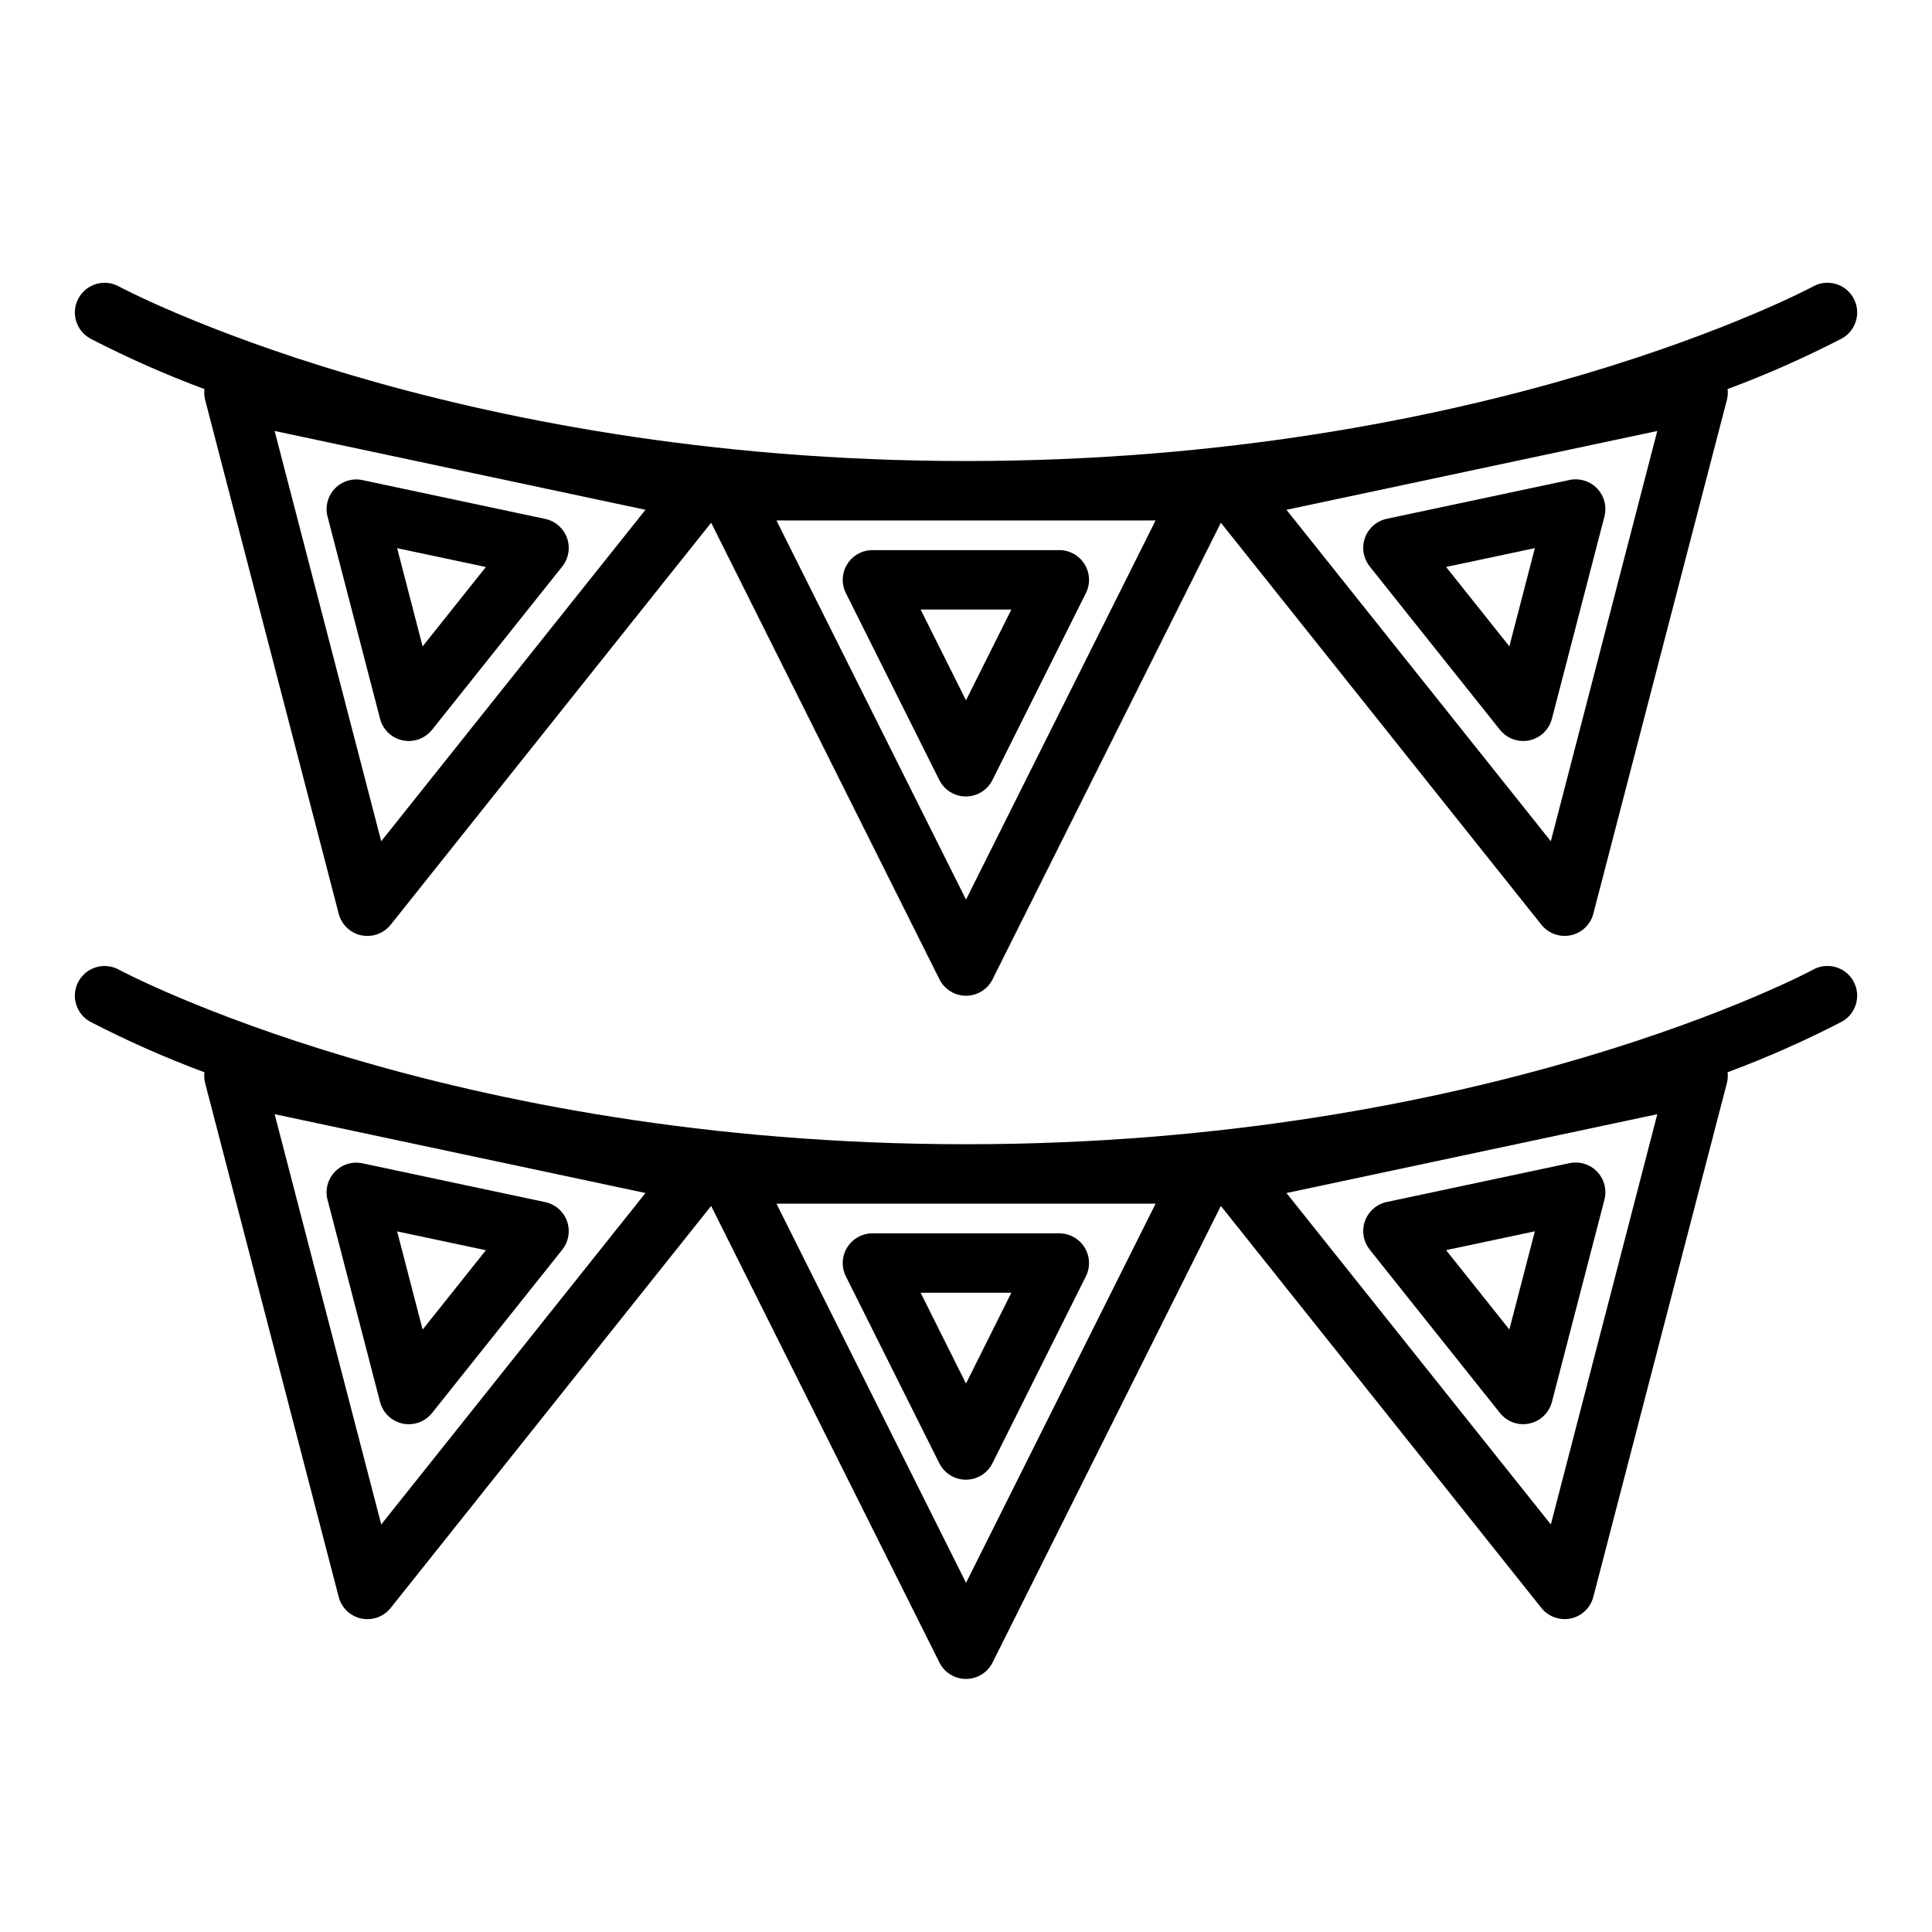
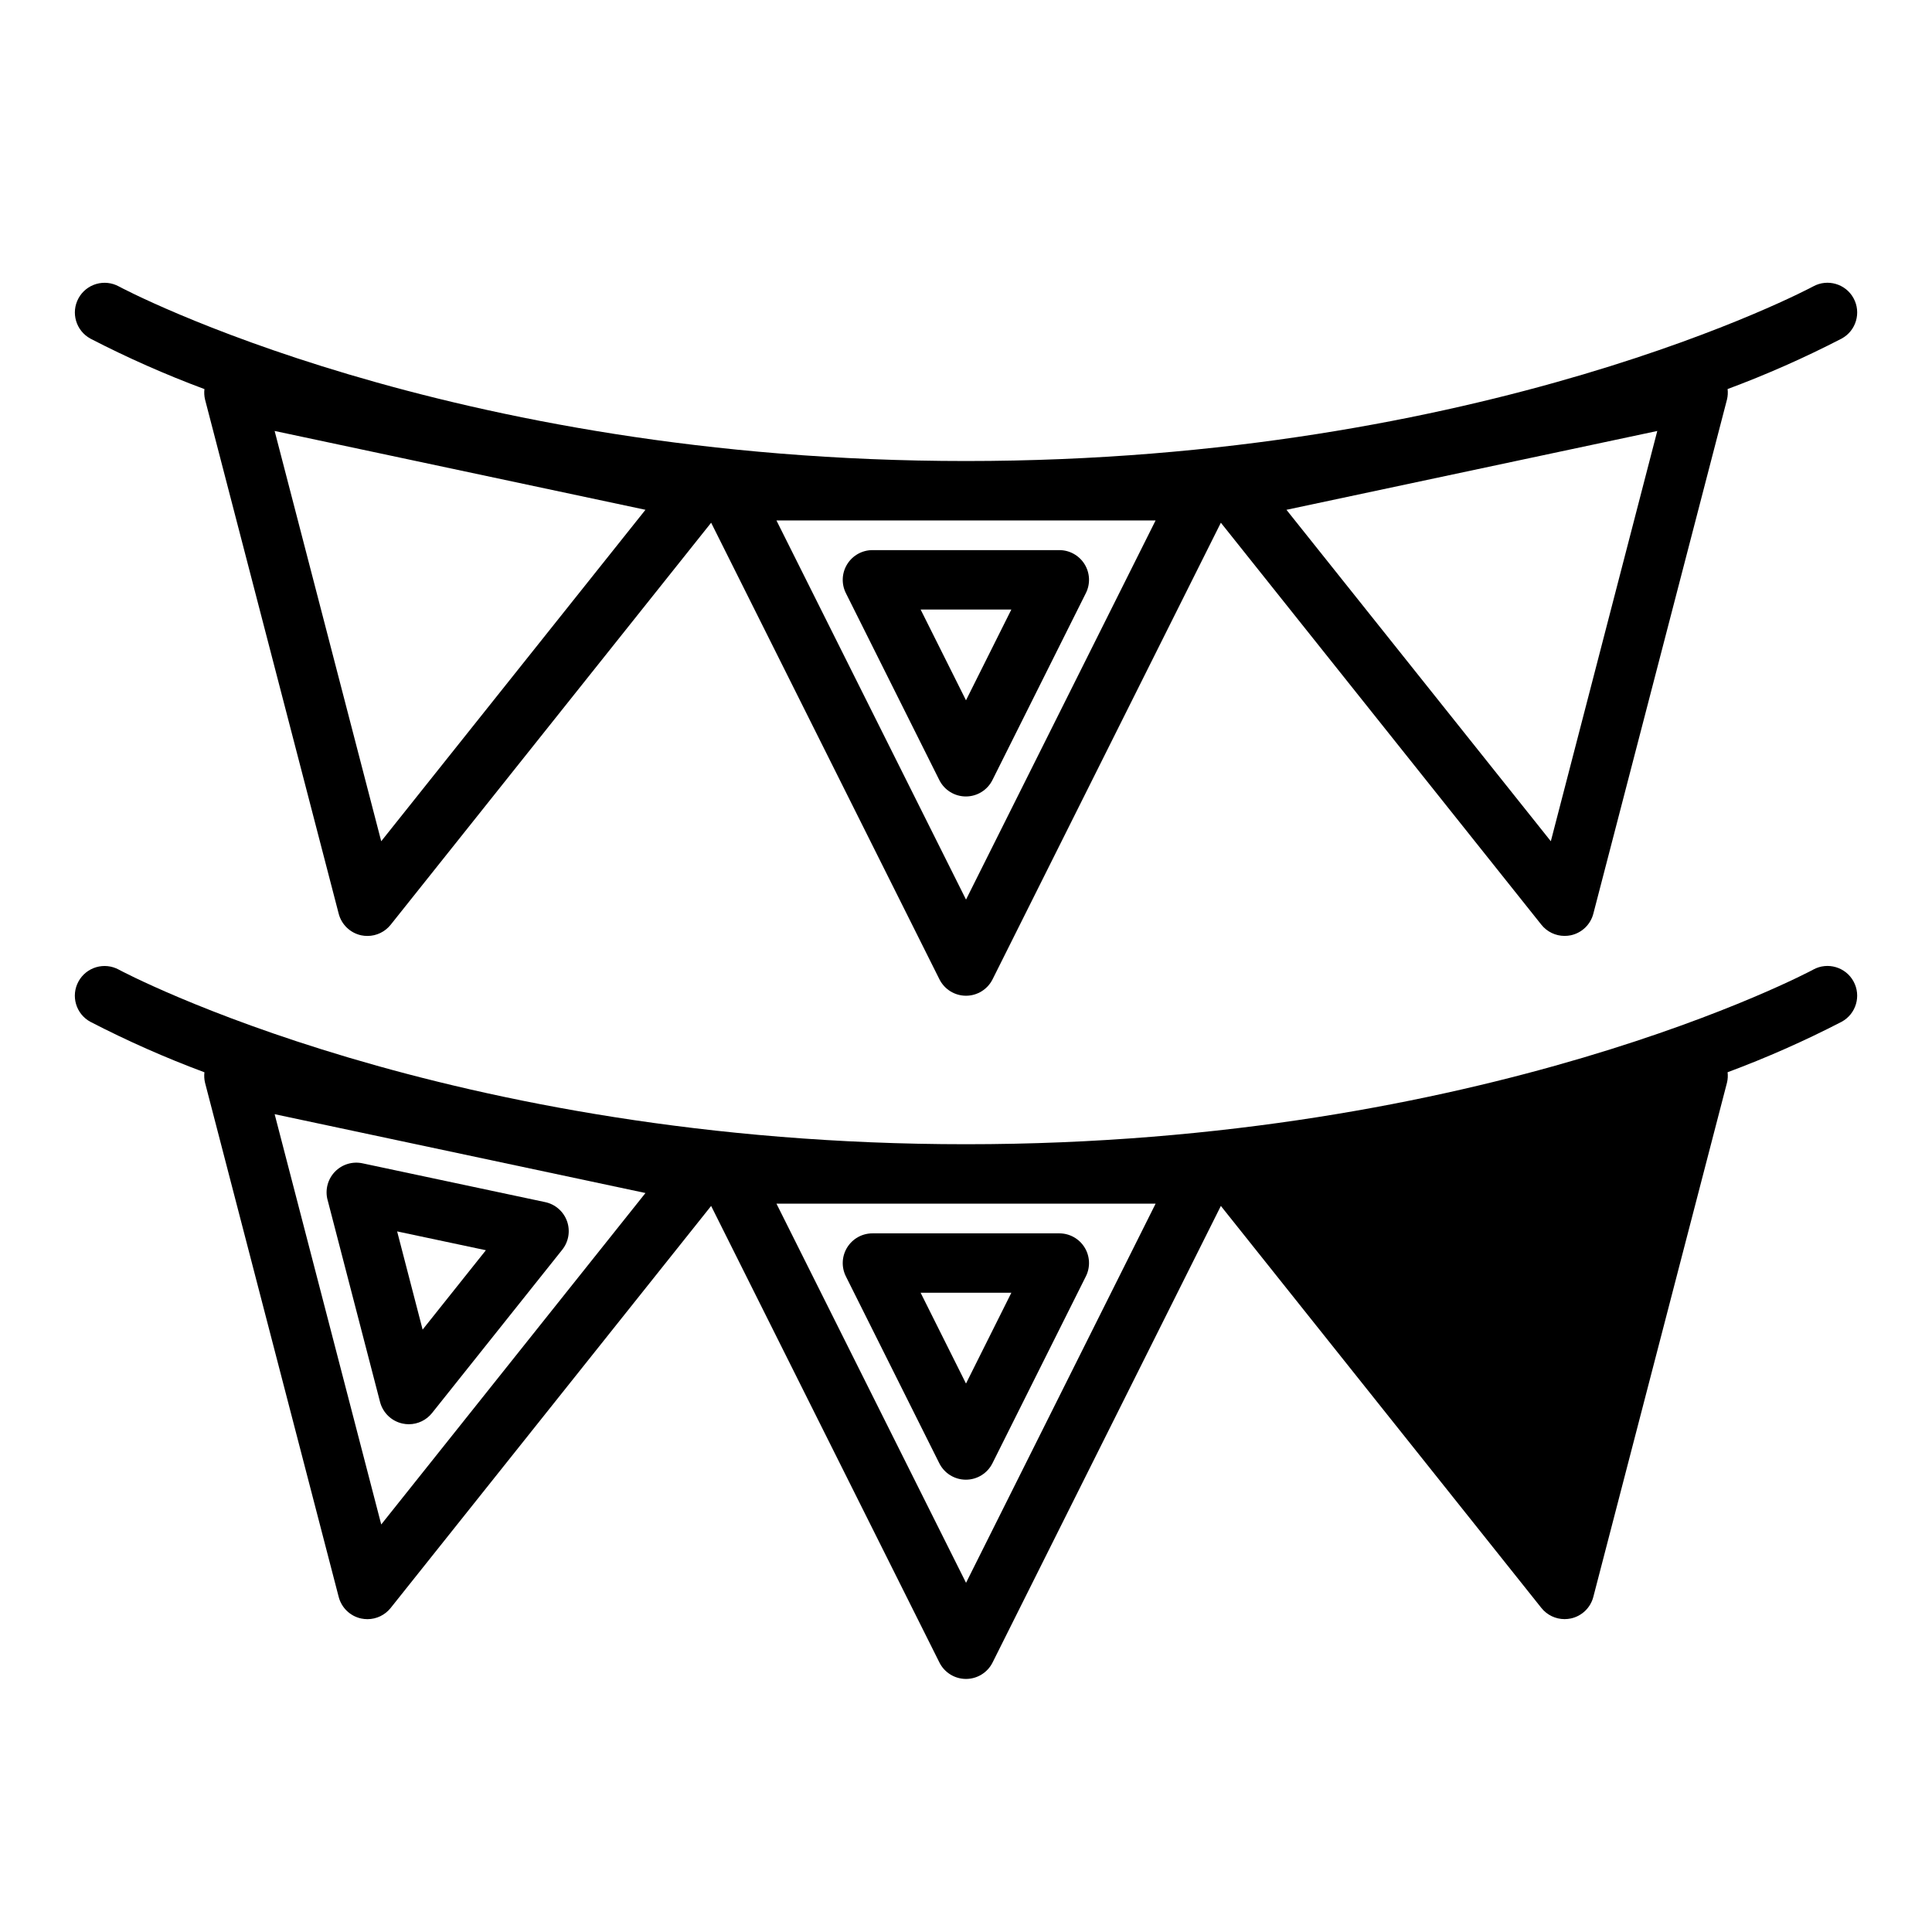
<svg xmlns="http://www.w3.org/2000/svg" fill="#000000" width="800px" height="800px" version="1.1" viewBox="144 144 512 512">
  <g>
    <path d="m167.94 233.73c9.801 5.066 19.898 9.535 30.238 13.383-0.109 0.918-0.055 1.848 0.156 2.746l35.426 136.29c0.75 2.887 3.066 5.102 5.981 5.723 0.539 0.109 1.09 0.164 1.641 0.164 2.394 0 4.66-1.094 6.152-2.969l84.926-106.54 60.496 120.99c1.332 2.672 4.059 4.363 7.047 4.363 2.984 0 5.711-1.691 7.043-4.363l60.496-120.99 84.934 106.53c1.492 1.875 3.758 2.969 6.156 2.969 0.547 0 1.098-0.055 1.637-0.164 2.918-0.621 5.234-2.836 5.981-5.723l35.426-136.29c0.215-0.898 0.266-1.828 0.156-2.746 10.34-3.848 20.438-8.316 30.238-13.383 3.816-2.082 5.223-6.867 3.141-10.684s-6.867-5.223-10.684-3.141c-0.848 0.473-86.766 46.281-224.52 46.281-137.76 0-223.68-45.809-224.52-46.273-1.832-1-3.988-1.23-5.992-0.641-2.004 0.586-3.691 1.949-4.691 3.781-2.082 3.816-0.676 8.602 3.141 10.684zm77.086 133.21-28.246-108.73 98.273 20.891zm154.98 15.461-50.242-100.48h100.48zm154.98-15.461-70.062-87.836 98.273-20.891z" />
    <path d="m368.51 293.53c-1.434 2.316-1.566 5.211-0.348 7.648l24.758 49.531c1.332 2.672 4.059 4.363 7.047 4.363 2.984 0 5.711-1.691 7.043-4.363l24.758-49.531c1.219-2.434 1.09-5.324-0.336-7.641-1.426-2.32-3.949-3.738-6.668-3.75h-49.531c-2.738-0.008-5.285 1.41-6.723 3.742zm43.508 12.004-12.02 24.055-12.023-24.055z" />
-     <path d="m506.98 294.11 34.52 43.297v-0.004c1.492 1.875 3.758 2.969 6.152 2.969 0.551 0 1.102-0.055 1.641-0.172 2.914-0.621 5.231-2.836 5.981-5.723l13.918-53.602c0.684-2.641-0.047-5.445-1.934-7.418-1.883-1.969-4.656-2.824-7.324-2.258l-48.438 10.289c-2.664 0.57-4.844 2.477-5.762 5.039-0.922 2.566-0.449 5.426 1.246 7.559zm43.77-4.848-6.754 26.023-16.766-21.035z" />
-     <path d="m230.8 280.88 13.918 53.602c0.75 2.887 3.066 5.102 5.984 5.723 0.535 0.117 1.086 0.172 1.637 0.172 2.394 0 4.66-1.094 6.156-2.969l34.52-43.297v0.004c1.691-2.133 2.164-4.992 1.246-7.555-0.922-2.566-3.102-4.473-5.766-5.043l-48.438-10.289c-2.668-0.566-5.438 0.289-7.324 2.258-1.887 1.973-2.617 4.777-1.934 7.418zm41.965 13.383-16.766 21.035-6.754-26.023z" />
-     <path d="m624.52 400.96c-0.84 0.465-86.758 46.273-224.52 46.273-137.76 0-223.68-45.809-224.52-46.273-1.832-1-3.988-1.23-5.992-0.641-2.004 0.59-3.691 1.949-4.691 3.785-2.082 3.816-0.676 8.598 3.141 10.68 9.801 5.066 19.898 9.535 30.238 13.383-0.109 0.918-0.055 1.848 0.156 2.746l35.426 136.29c0.75 2.887 3.066 5.106 5.981 5.723 0.539 0.109 1.09 0.168 1.641 0.168 2.394 0 4.66-1.094 6.152-2.969l84.926-106.54 60.496 120.99c1.332 2.672 4.059 4.359 7.047 4.359 2.984 0 5.711-1.688 7.043-4.359l60.496-120.99 84.934 106.53c1.492 1.875 3.758 2.969 6.156 2.969 0.547 0 1.098-0.059 1.637-0.168 2.918-0.617 5.234-2.836 5.981-5.723l35.426-136.29c0.215-0.898 0.266-1.828 0.156-2.746 10.34-3.848 20.438-8.316 30.238-13.383 3.816-2.082 5.223-6.863 3.141-10.68-2.082-3.82-6.867-5.227-10.684-3.144zm-379.49 147.04-28.246-108.73 98.273 20.891zm154.98 15.461-50.242-100.48h100.48zm154.98-15.461-70.062-87.836 98.273-20.891z" />
+     <path d="m624.52 400.96c-0.84 0.465-86.758 46.273-224.52 46.273-137.76 0-223.68-45.809-224.52-46.273-1.832-1-3.988-1.23-5.992-0.641-2.004 0.59-3.691 1.949-4.691 3.785-2.082 3.816-0.676 8.598 3.141 10.68 9.801 5.066 19.898 9.535 30.238 13.383-0.109 0.918-0.055 1.848 0.156 2.746l35.426 136.29c0.75 2.887 3.066 5.106 5.981 5.723 0.539 0.109 1.09 0.168 1.641 0.168 2.394 0 4.66-1.094 6.152-2.969l84.926-106.54 60.496 120.99c1.332 2.672 4.059 4.359 7.047 4.359 2.984 0 5.711-1.688 7.043-4.359l60.496-120.99 84.934 106.53c1.492 1.875 3.758 2.969 6.156 2.969 0.547 0 1.098-0.059 1.637-0.168 2.918-0.617 5.234-2.836 5.981-5.723l35.426-136.29c0.215-0.898 0.266-1.828 0.156-2.746 10.34-3.848 20.438-8.316 30.238-13.383 3.816-2.082 5.223-6.863 3.141-10.68-2.082-3.82-6.867-5.227-10.684-3.144zm-379.49 147.04-28.246-108.73 98.273 20.891zm154.98 15.461-50.242-100.48h100.48zz" />
    <path d="m368.51 474.59c-1.434 2.32-1.566 5.215-0.348 7.652l24.758 49.531c1.332 2.672 4.059 4.359 7.047 4.359 2.984 0 5.711-1.688 7.043-4.359l24.758-49.531c1.219-2.434 1.09-5.324-0.336-7.644-1.426-2.316-3.949-3.734-6.668-3.746h-49.531c-2.738-0.008-5.285 1.406-6.723 3.738zm43.508 12.004-12.02 24.059-12.023-24.059z" />
-     <path d="m506.98 475.16 34.52 43.297c1.492 1.875 3.758 2.969 6.152 2.969 0.551 0 1.102-0.059 1.641-0.176 2.914-0.617 5.231-2.836 5.981-5.723l13.918-53.602c0.684-2.637-0.047-5.445-1.934-7.414-1.883-1.973-4.656-2.824-7.324-2.258l-48.438 10.289c-2.664 0.566-4.844 2.473-5.762 5.039-0.922 2.562-0.449 5.422 1.246 7.555zm43.77-4.848-6.754 26.023-16.766-21.035z" />
    <path d="m230.8 461.94 13.918 53.602v-0.004c0.75 2.887 3.066 5.106 5.984 5.723 0.535 0.117 1.086 0.176 1.637 0.176 2.394 0 4.66-1.094 6.156-2.969l34.52-43.297c1.691-2.133 2.164-4.992 1.246-7.555-0.922-2.562-3.102-4.473-5.766-5.039l-48.438-10.289c-2.668-0.566-5.438 0.285-7.324 2.258-1.887 1.969-2.617 4.777-1.934 7.418zm41.965 13.383-16.766 21.035-6.754-26.023z" />
  </g>
</svg>